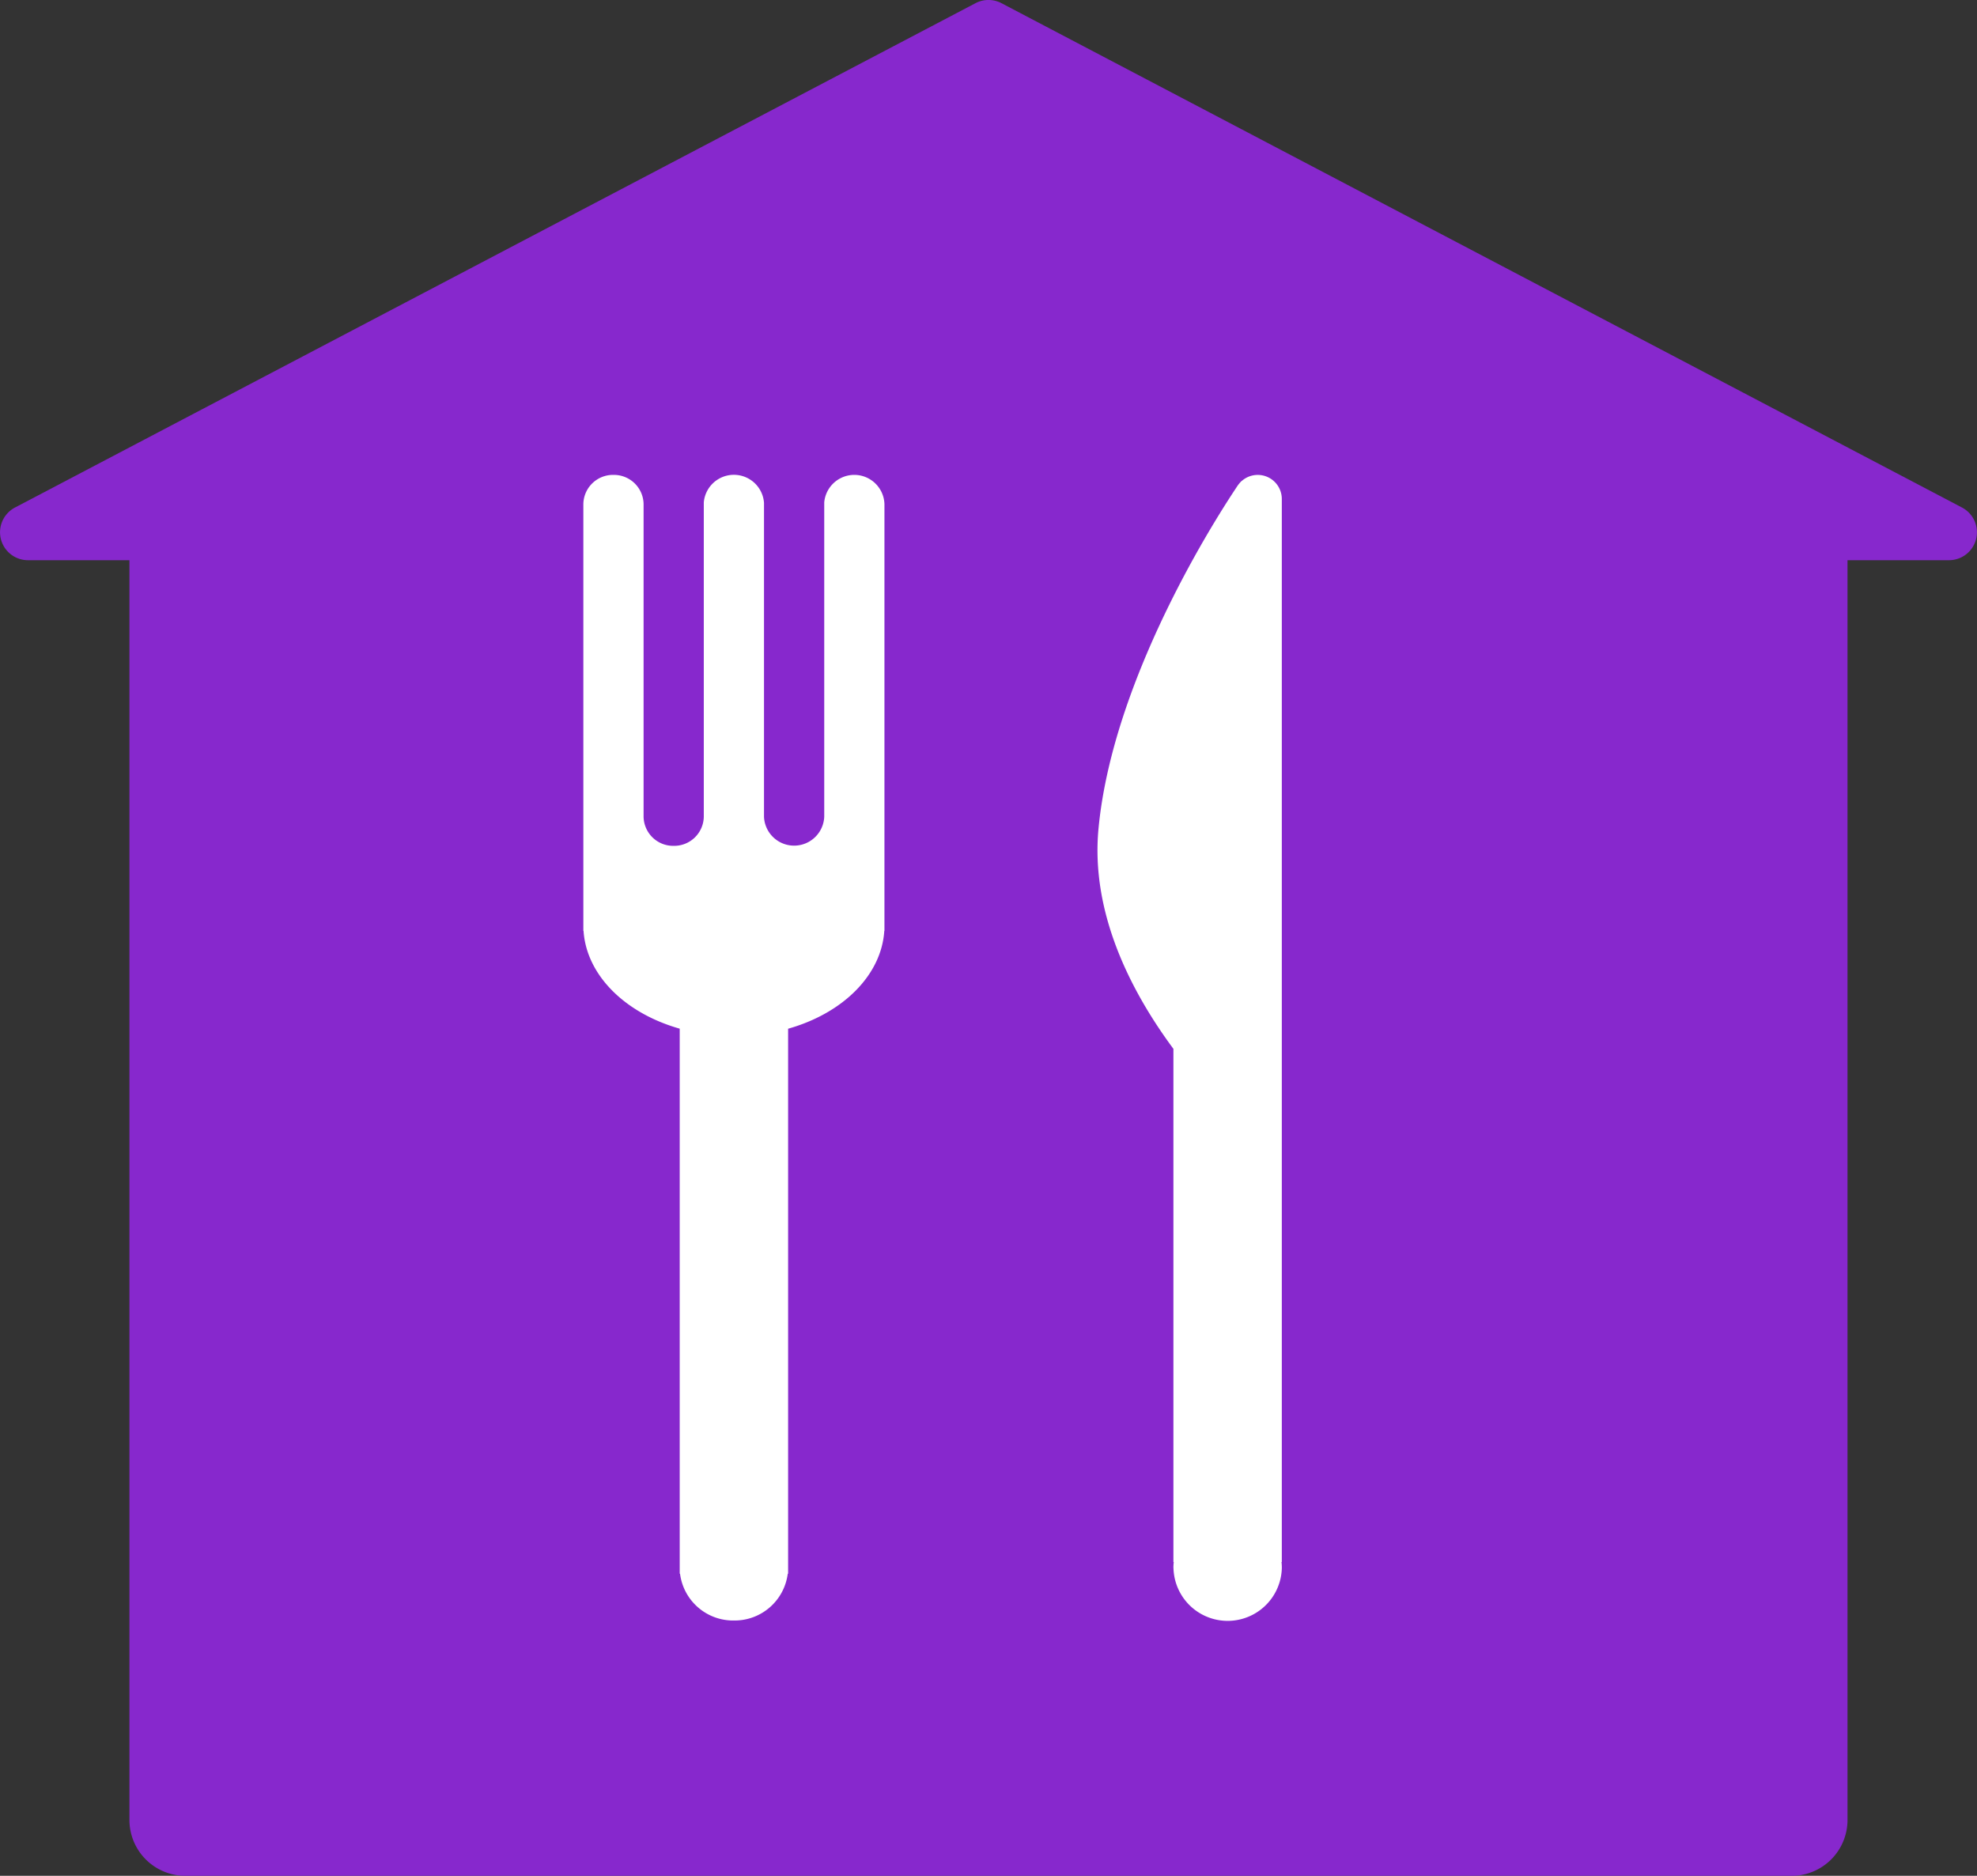
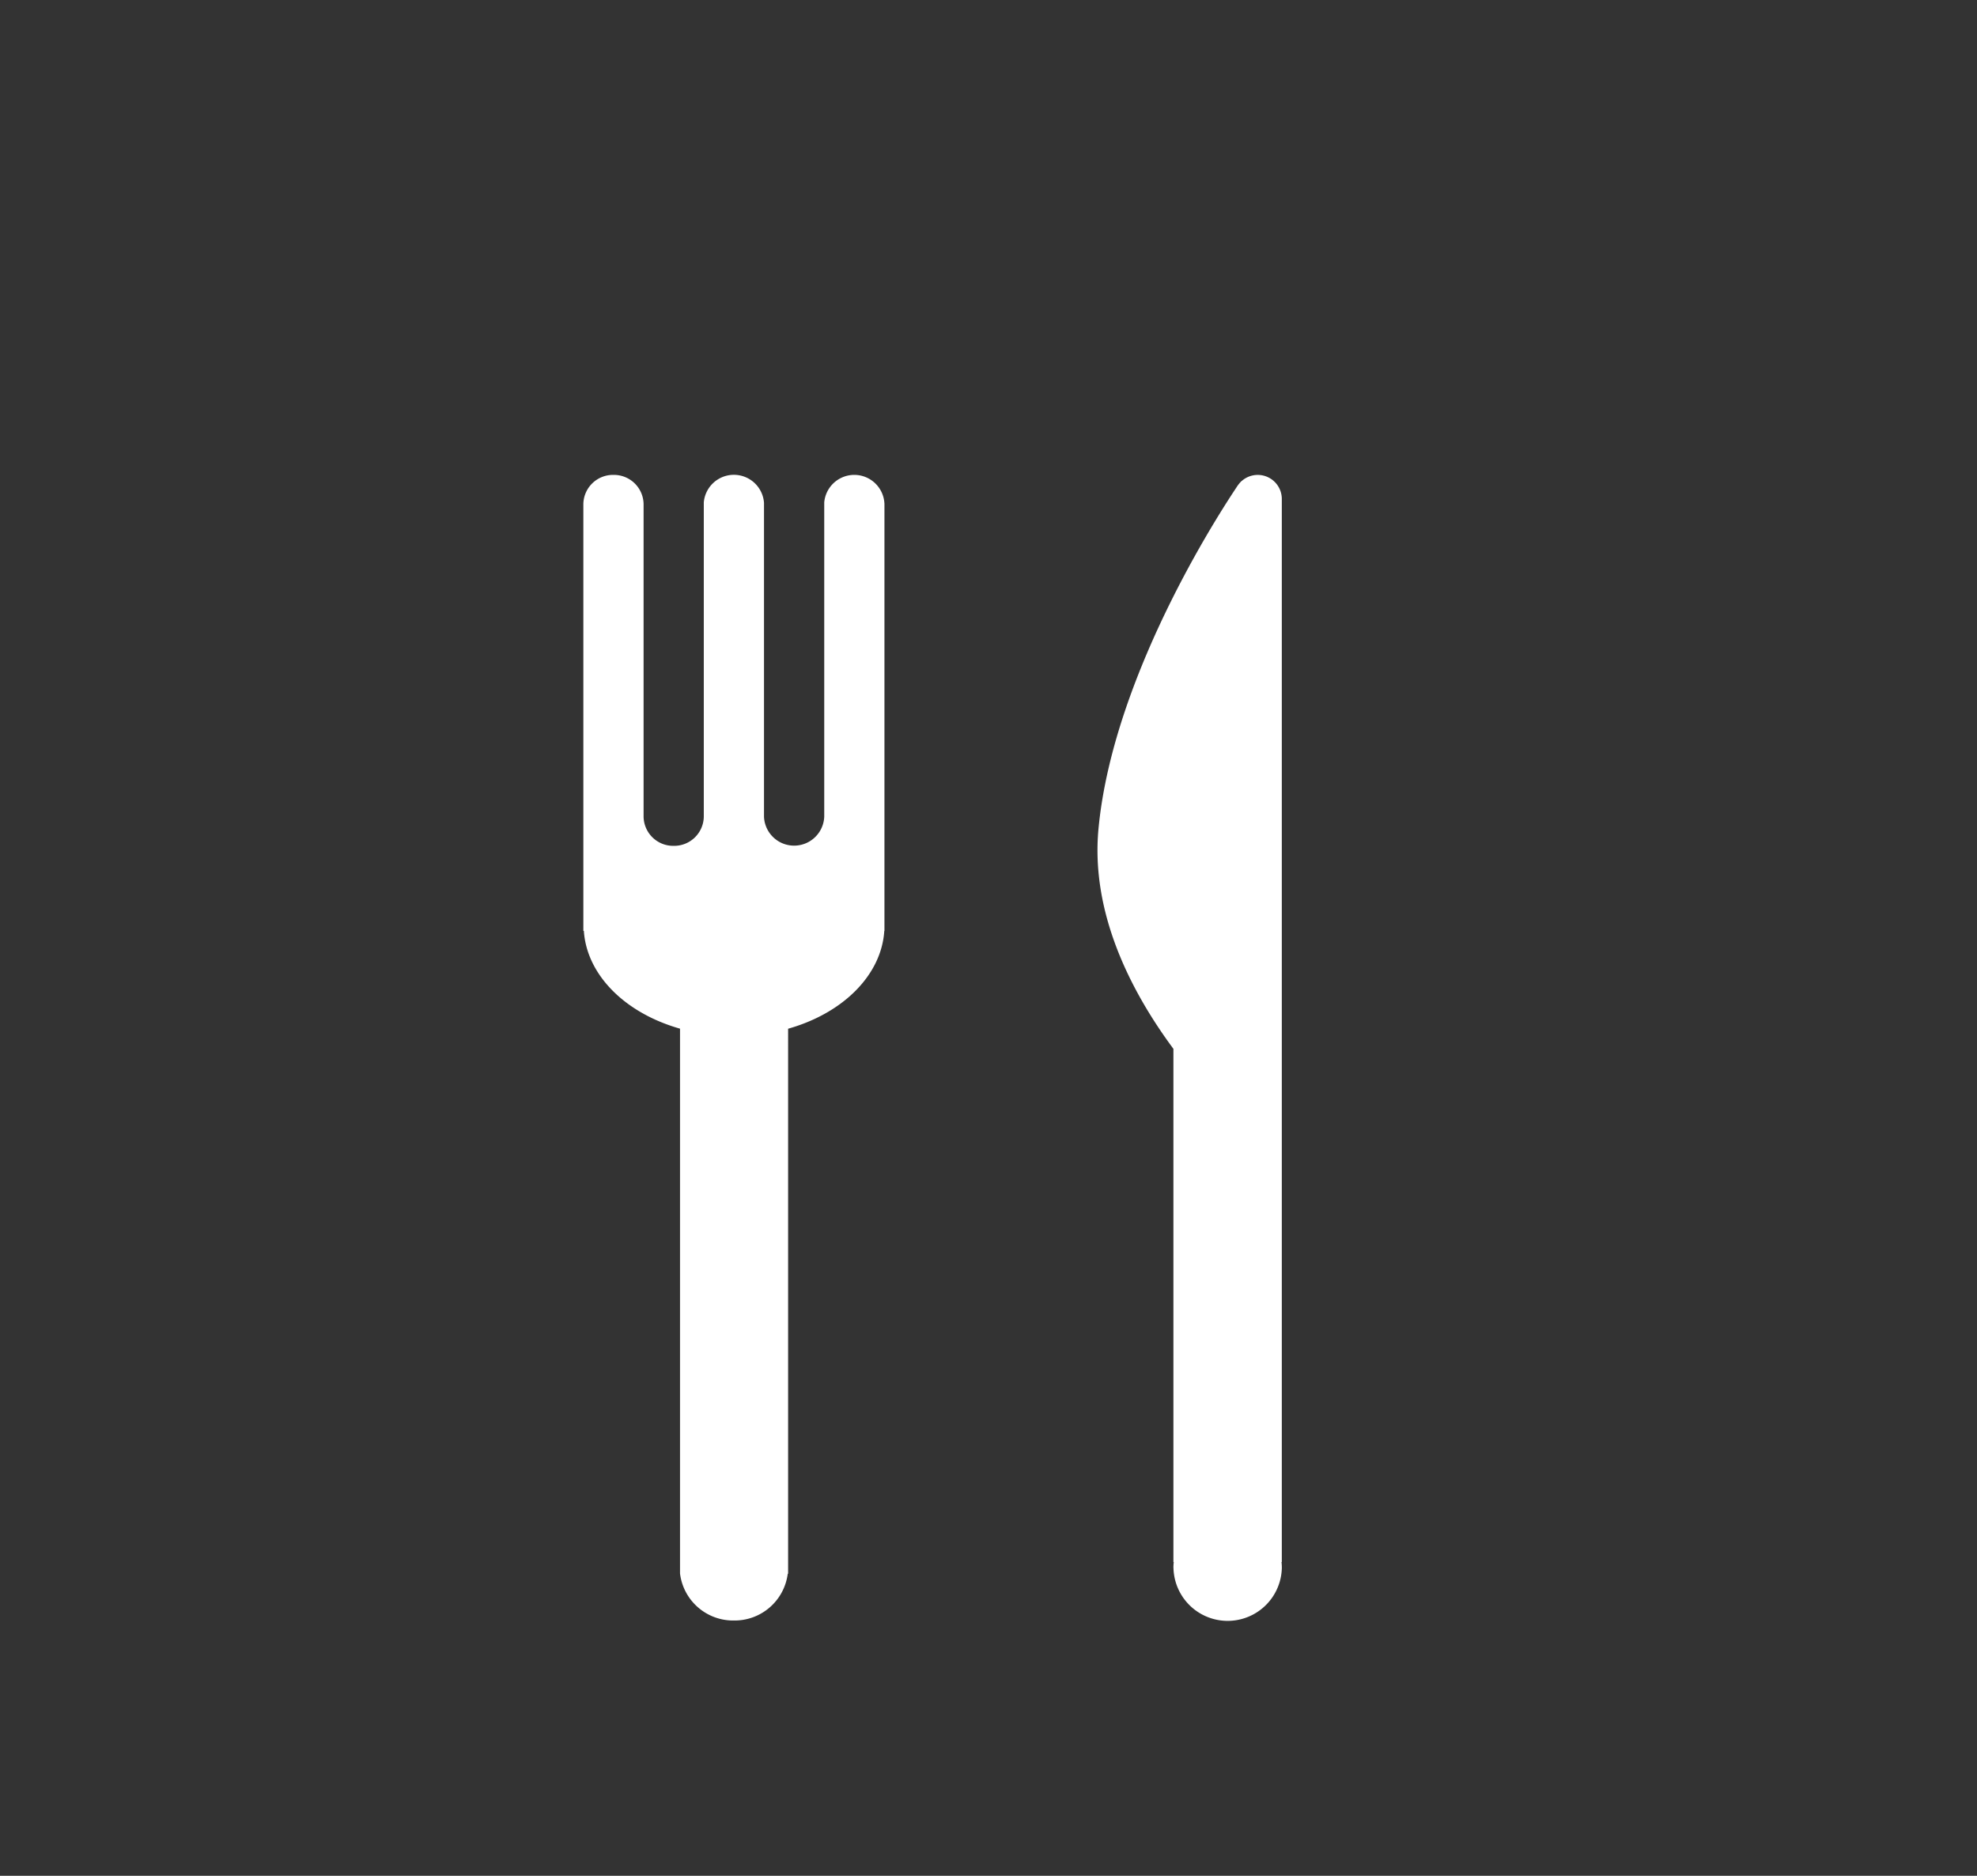
<svg xmlns="http://www.w3.org/2000/svg" width="70.763" height="67.133" viewBox="0 0 70.763 67.133">
  <rect x="0" y="0" width="70.763" height="67.133" fill="#333333" stroke="none" />
  <g id="Group_3489" data-name="Group 3489" transform="translate(-923.12 -3223.004)">
-     <path id="Union_8" data-name="Union 8" d="M6.753,67.137a2,2,0,0,1-2-2V20.131q0-.039,0-.078H1.121a1,1,0,0,1-.465-1.885L35.036.118a1,1,0,0,1,.93,0l34.38,18.05a1,1,0,0,1-.465,1.885H66.248q0,.039,0,.078V65.138a2,2,0,0,1-2,2Z" transform="translate(923 3223)" fill="#8728cd" />
-     <path id="Union_30" data-name="Union 30" d="M21.12,39.118a1.85,1.85,0,0,1,.012-.211H21.12V20.541c-1.507-2.035-2.966-4.846-2.682-7.873C18.979,6.916,23.181.752,23.389.429a1.191,1.191,0,0,1,.175-.214h.005A.862.862,0,0,1,25,.864V38.906h-.011a1.85,1.85,0,0,1,.012.211,1.94,1.94,0,0,1-3.879,0Zm-17.66.207H3.449V19.819c-1.989-.564-3.34-1.94-3.442-3.5H0V1.042A1.061,1.061,0,0,1,1.078,0a1.062,1.062,0,0,1,1.078,1.04V12.236a1.061,1.061,0,0,0,1.078,1.04,1.061,1.061,0,0,0,1.077-1.04V.983A1.081,1.081,0,0,1,6.466,1V12.236a1.079,1.079,0,0,0,2.156,0V.983a1.08,1.08,0,0,1,2.155.059V13.5c0,.018,0,.036,0,.054v2.767h-.006c-.1,1.563-1.454,2.938-3.442,3.5V39.325H7.316A1.917,1.917,0,0,1,5.388,41,1.915,1.915,0,0,1,3.461,39.325Z" transform="translate(944 3240)" fill="#fff" />
+     <path id="Union_30" data-name="Union 30" d="M21.12,39.118a1.85,1.85,0,0,1,.012-.211H21.12V20.541c-1.507-2.035-2.966-4.846-2.682-7.873C18.979,6.916,23.181.752,23.389.429a1.191,1.191,0,0,1,.175-.214h.005A.862.862,0,0,1,25,.864V38.906h-.011a1.85,1.85,0,0,1,.012.211,1.94,1.94,0,0,1-3.879,0Zm-17.66.207V19.819c-1.989-.564-3.34-1.94-3.442-3.5H0V1.042A1.061,1.061,0,0,1,1.078,0a1.062,1.062,0,0,1,1.078,1.04V12.236a1.061,1.061,0,0,0,1.078,1.04,1.061,1.061,0,0,0,1.077-1.04V.983A1.081,1.081,0,0,1,6.466,1V12.236a1.079,1.079,0,0,0,2.156,0V.983a1.08,1.08,0,0,1,2.155.059V13.5c0,.018,0,.036,0,.054v2.767h-.006c-.1,1.563-1.454,2.938-3.442,3.5V39.325H7.316A1.917,1.917,0,0,1,5.388,41,1.915,1.915,0,0,1,3.461,39.325Z" transform="translate(944 3240)" fill="#fff" />
  </g>
</svg>